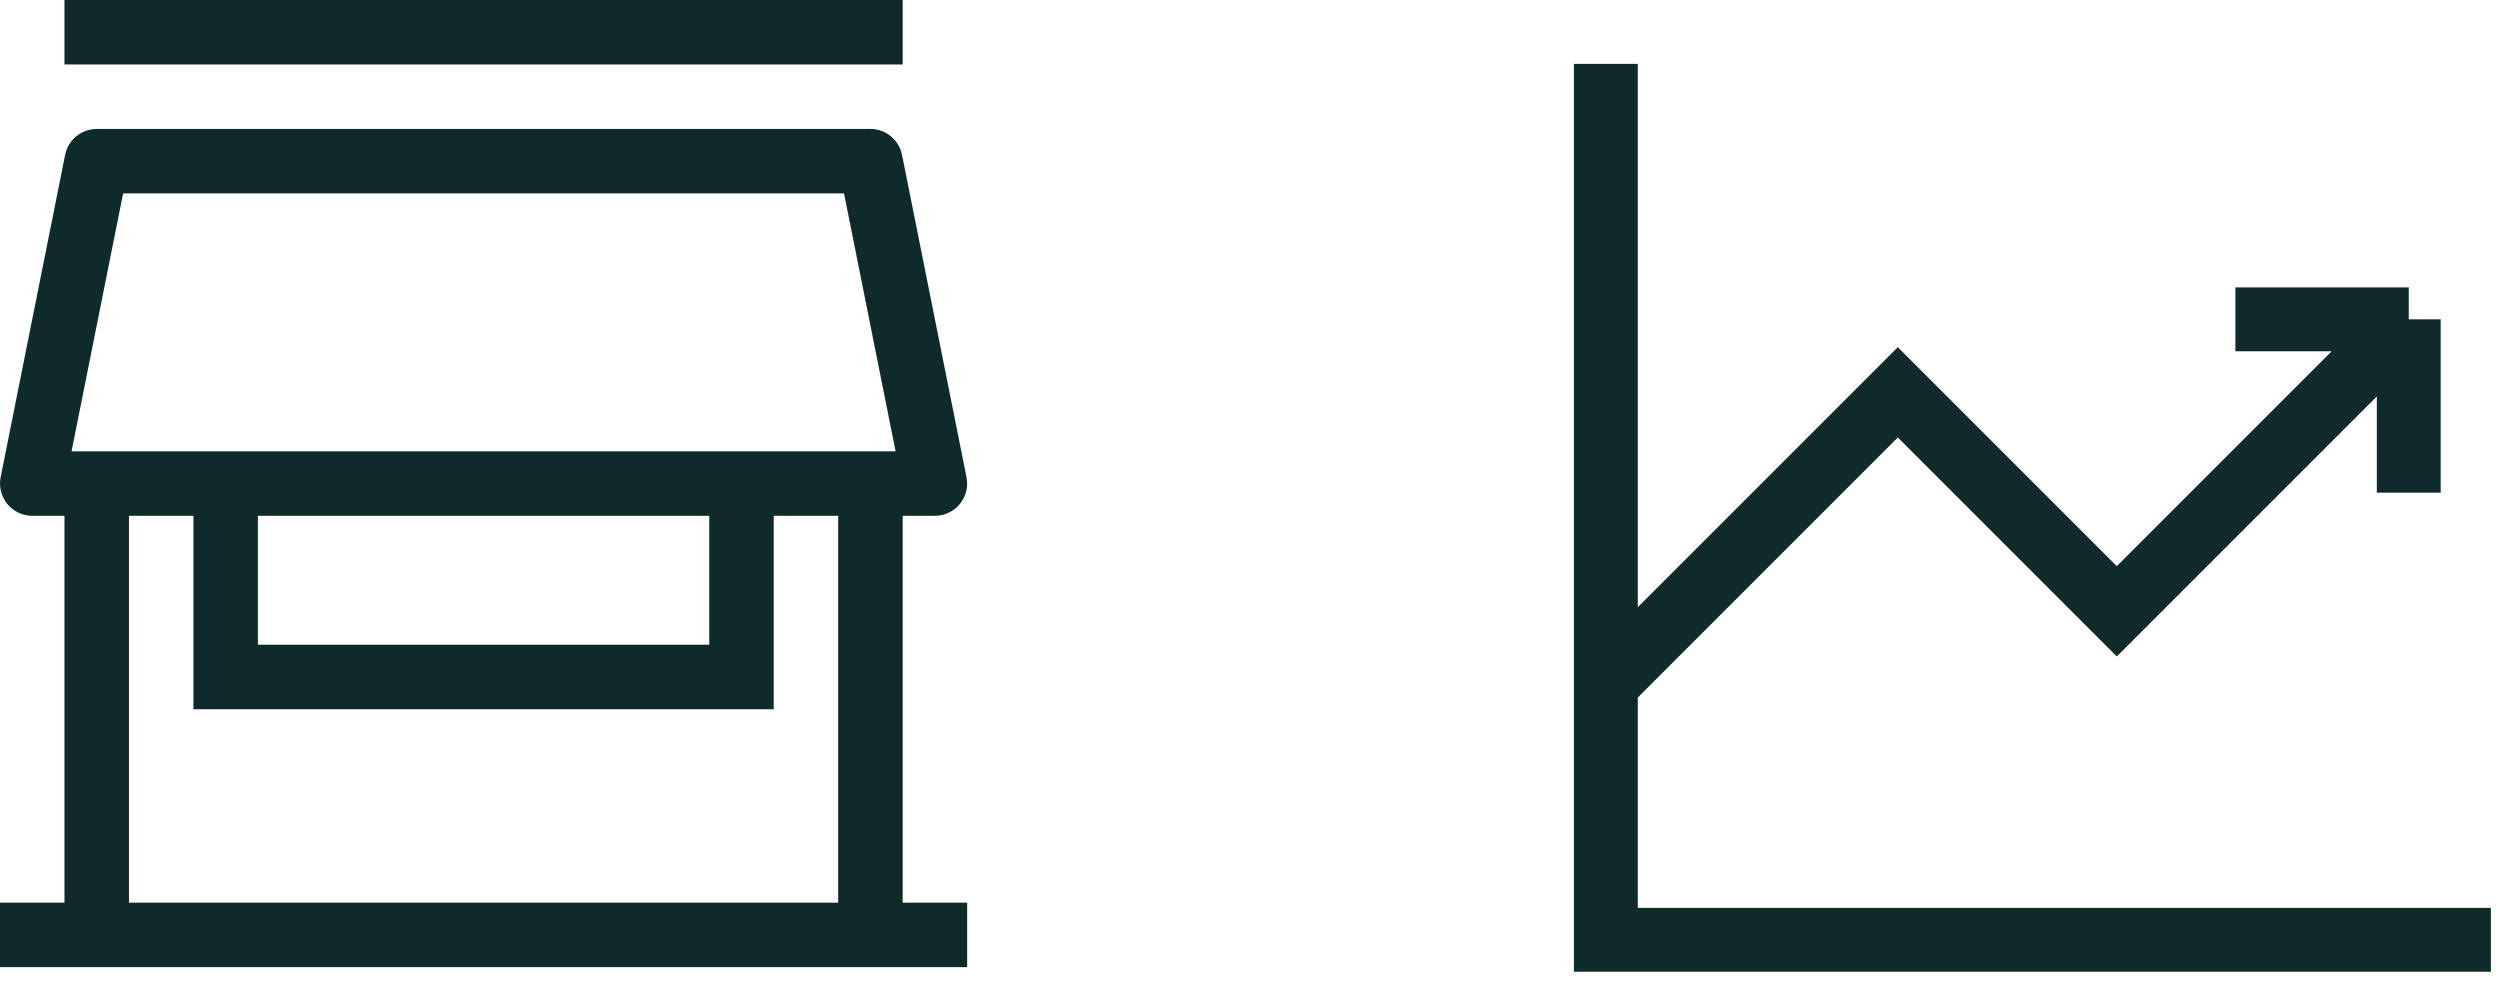
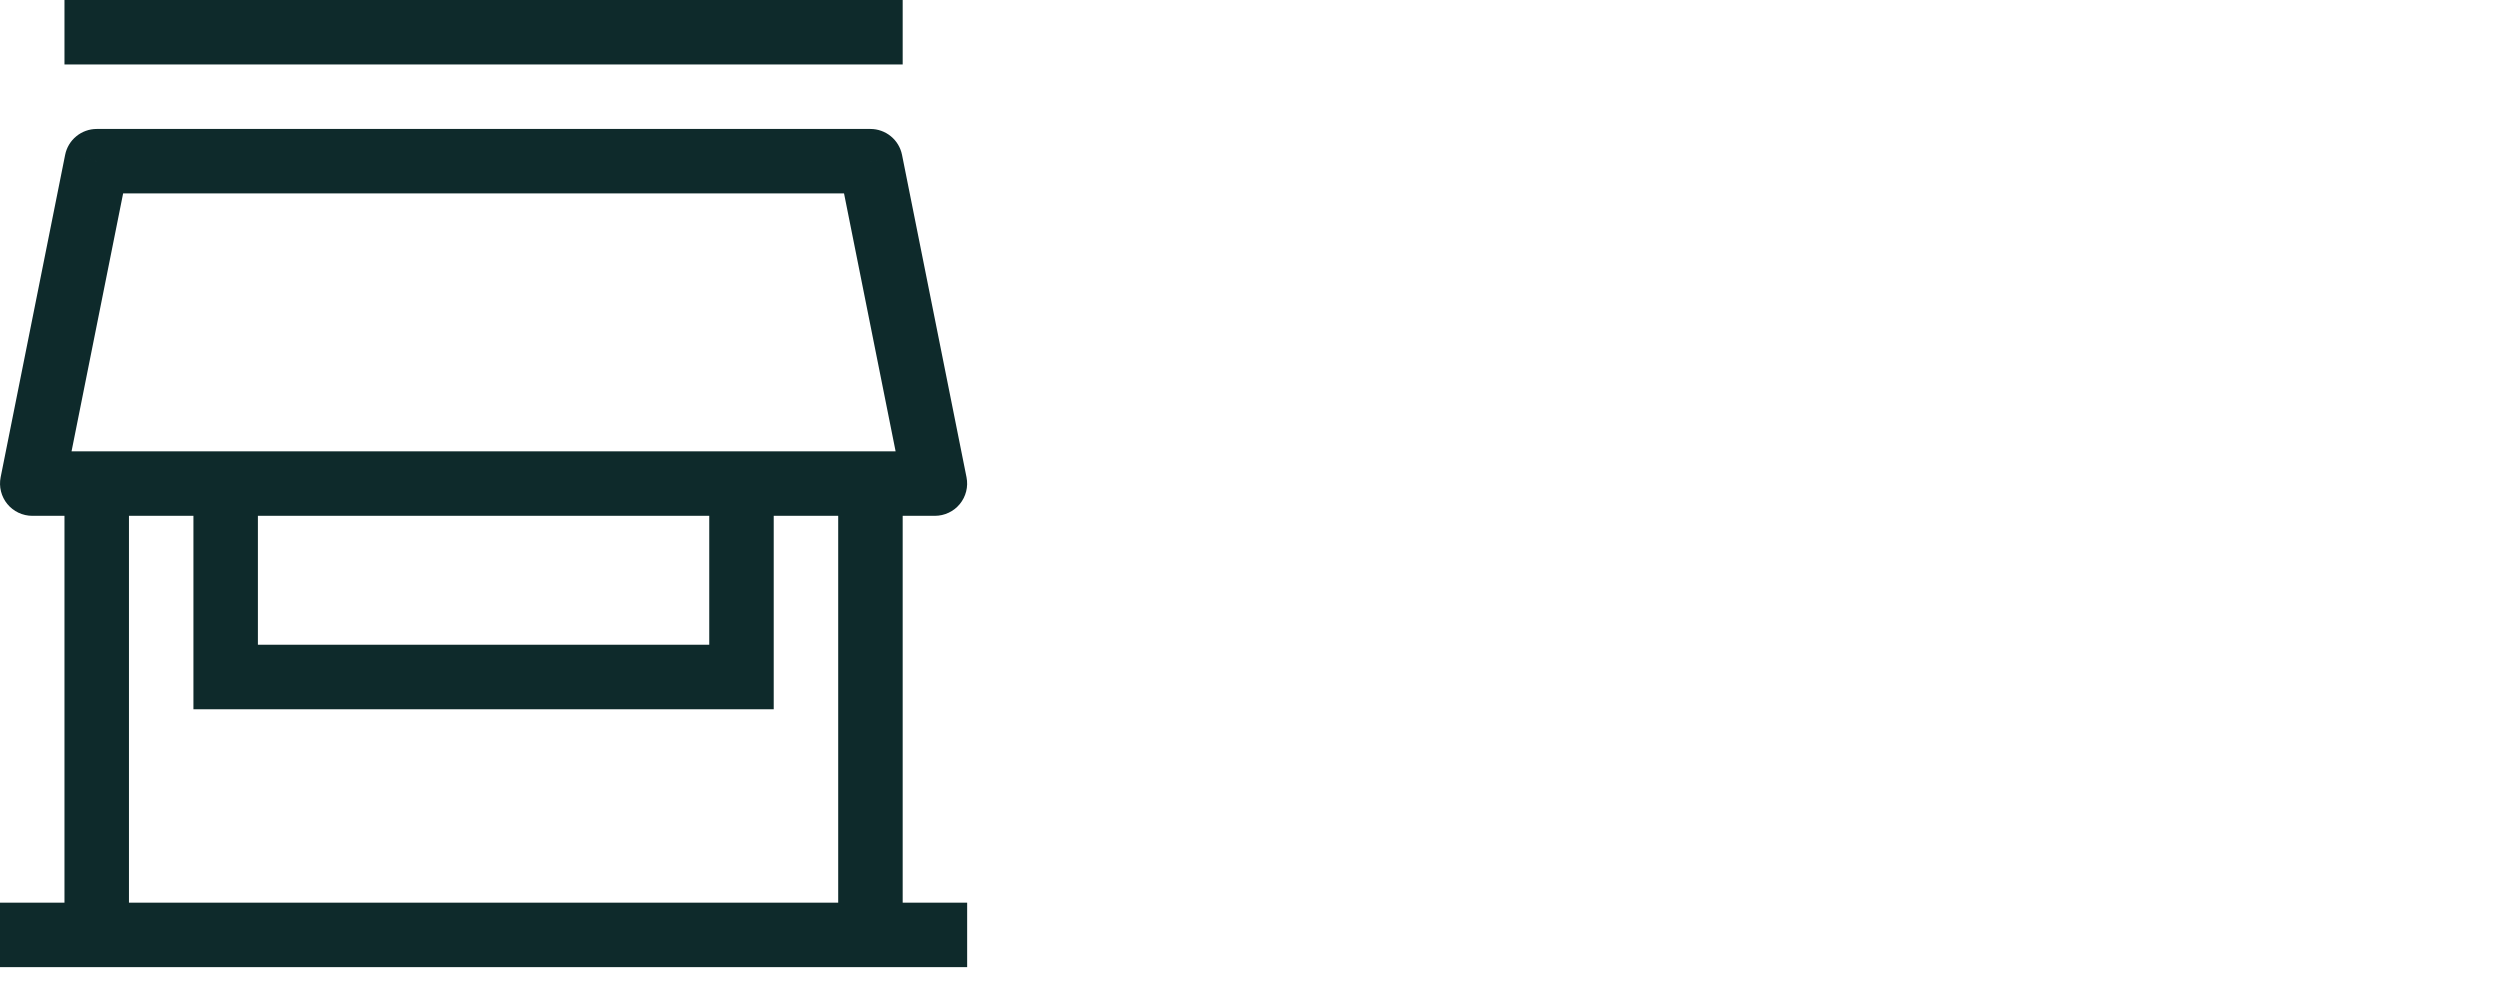
<svg xmlns="http://www.w3.org/2000/svg" width="137" height="54" viewBox="0 0 137 54" fill="none">
-   <path d="M88 3.5V37.5M136.5 51.5H88V37.5M88 37.5L104 21.5L116 33.5L132 17.5M132 17.5H122.5M132 17.5V27" stroke="#0E2A2B" stroke-width="3.5" />
  <path d="M5.3 8.833V7.067C4.892 7.067 4.496 7.209 4.181 7.468C3.865 7.726 3.649 8.087 3.569 8.487L5.3 8.833ZM47.7 8.833L49.431 8.487C49.351 8.087 49.135 7.726 48.819 7.468C48.504 7.209 48.108 7.067 47.7 7.067V8.833ZM51.233 26.5V28.267C51.495 28.267 51.753 28.208 51.989 28.096C52.225 27.985 52.433 27.822 52.599 27.62C52.764 27.418 52.883 27.181 52.946 26.928C53.01 26.674 53.016 26.41 52.965 26.154L51.233 26.5ZM1.767 26.5L0.035 26.154C-0.016 26.41 -0.01 26.674 0.054 26.928C0.117 27.181 0.236 27.418 0.401 27.62C0.567 27.822 0.775 27.985 1.011 28.096C1.247 28.208 1.505 28.267 1.767 28.267V26.5ZM12.367 37.1H10.6V38.867H12.367V37.1ZM40.633 37.1V38.867H42.4V37.1H40.633ZM0 53H53V49.467H0V53ZM3.533 26.5V51.233H7.067V26.5H3.533ZM45.933 26.5V51.233H49.467V26.5H45.933ZM5.3 10.6H47.7V7.067H5.3V10.6ZM45.969 9.18L49.502 26.846L52.965 26.154L49.431 8.487L45.969 9.18ZM51.233 24.733H1.767V28.267H51.233V24.733ZM3.498 26.846L7.031 9.18L3.569 8.487L0.035 26.154L3.498 26.846ZM3.533 3.533H49.467V0H3.533V3.533ZM10.6 26.5V37.1H14.133V26.5H10.6ZM12.367 38.867H40.633V35.333H12.367V38.867ZM42.4 37.1V26.5H38.867V37.1H42.4Z" fill="#0E2A2B" />
</svg>